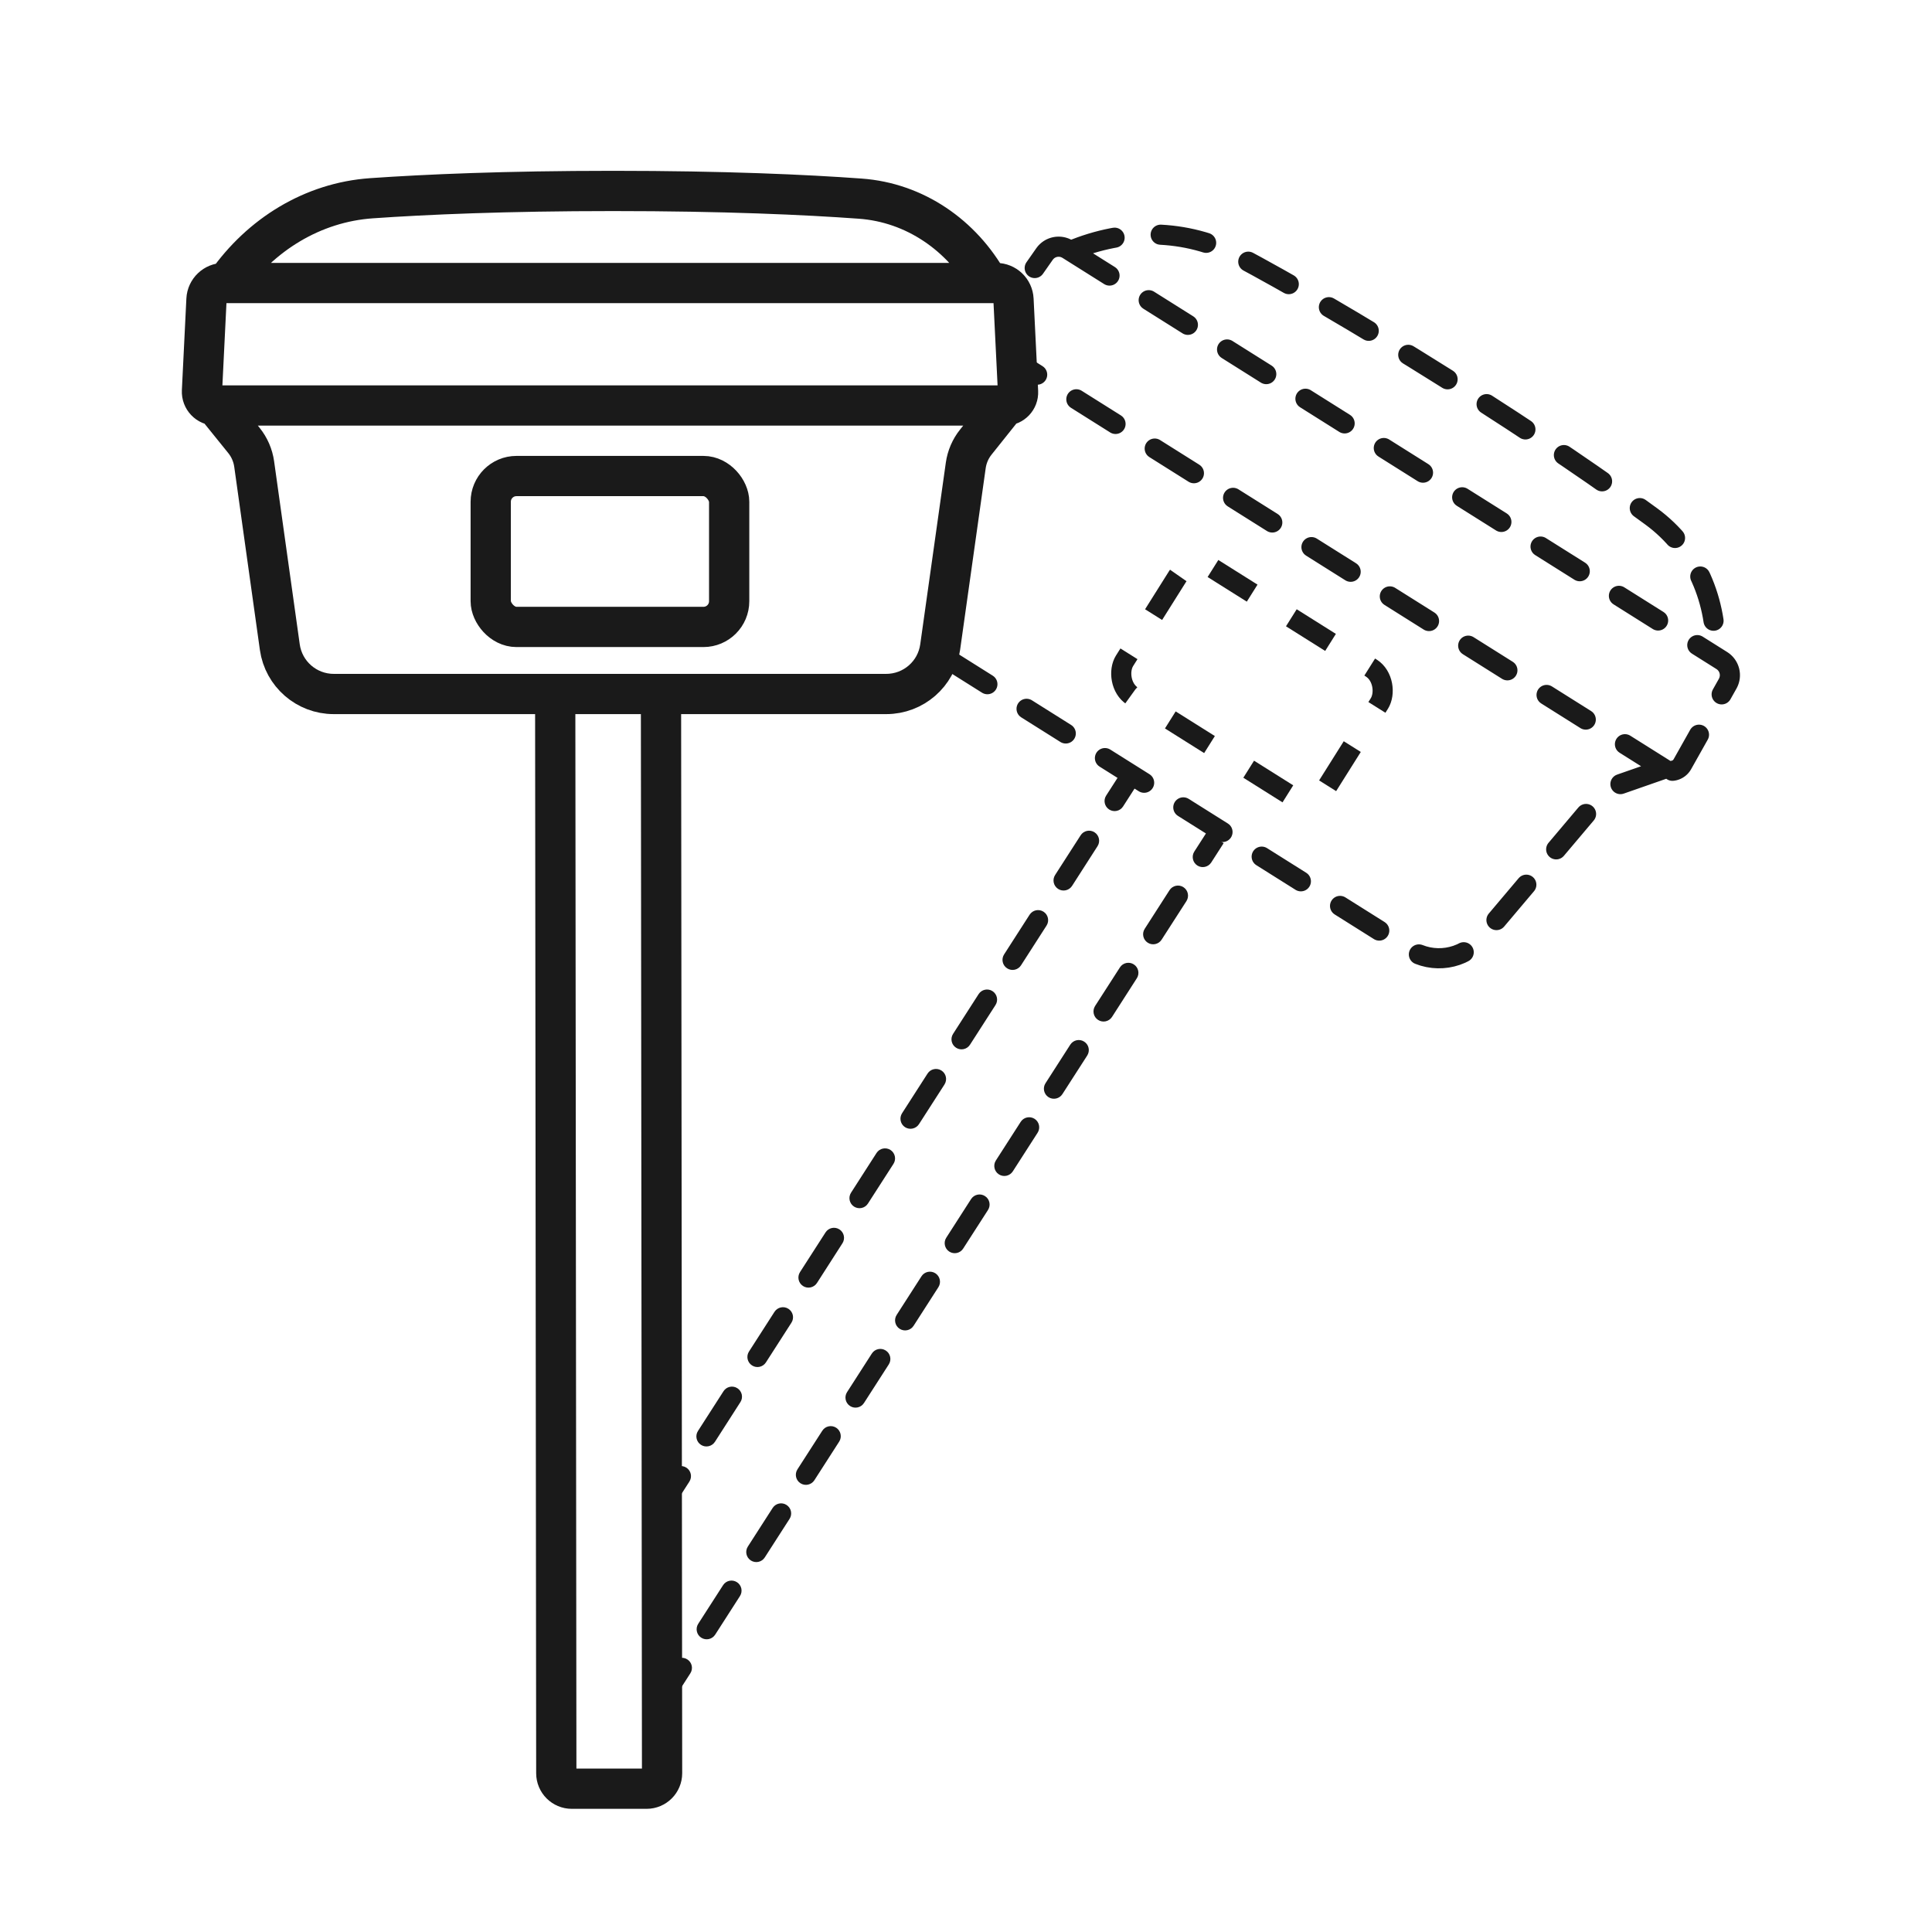
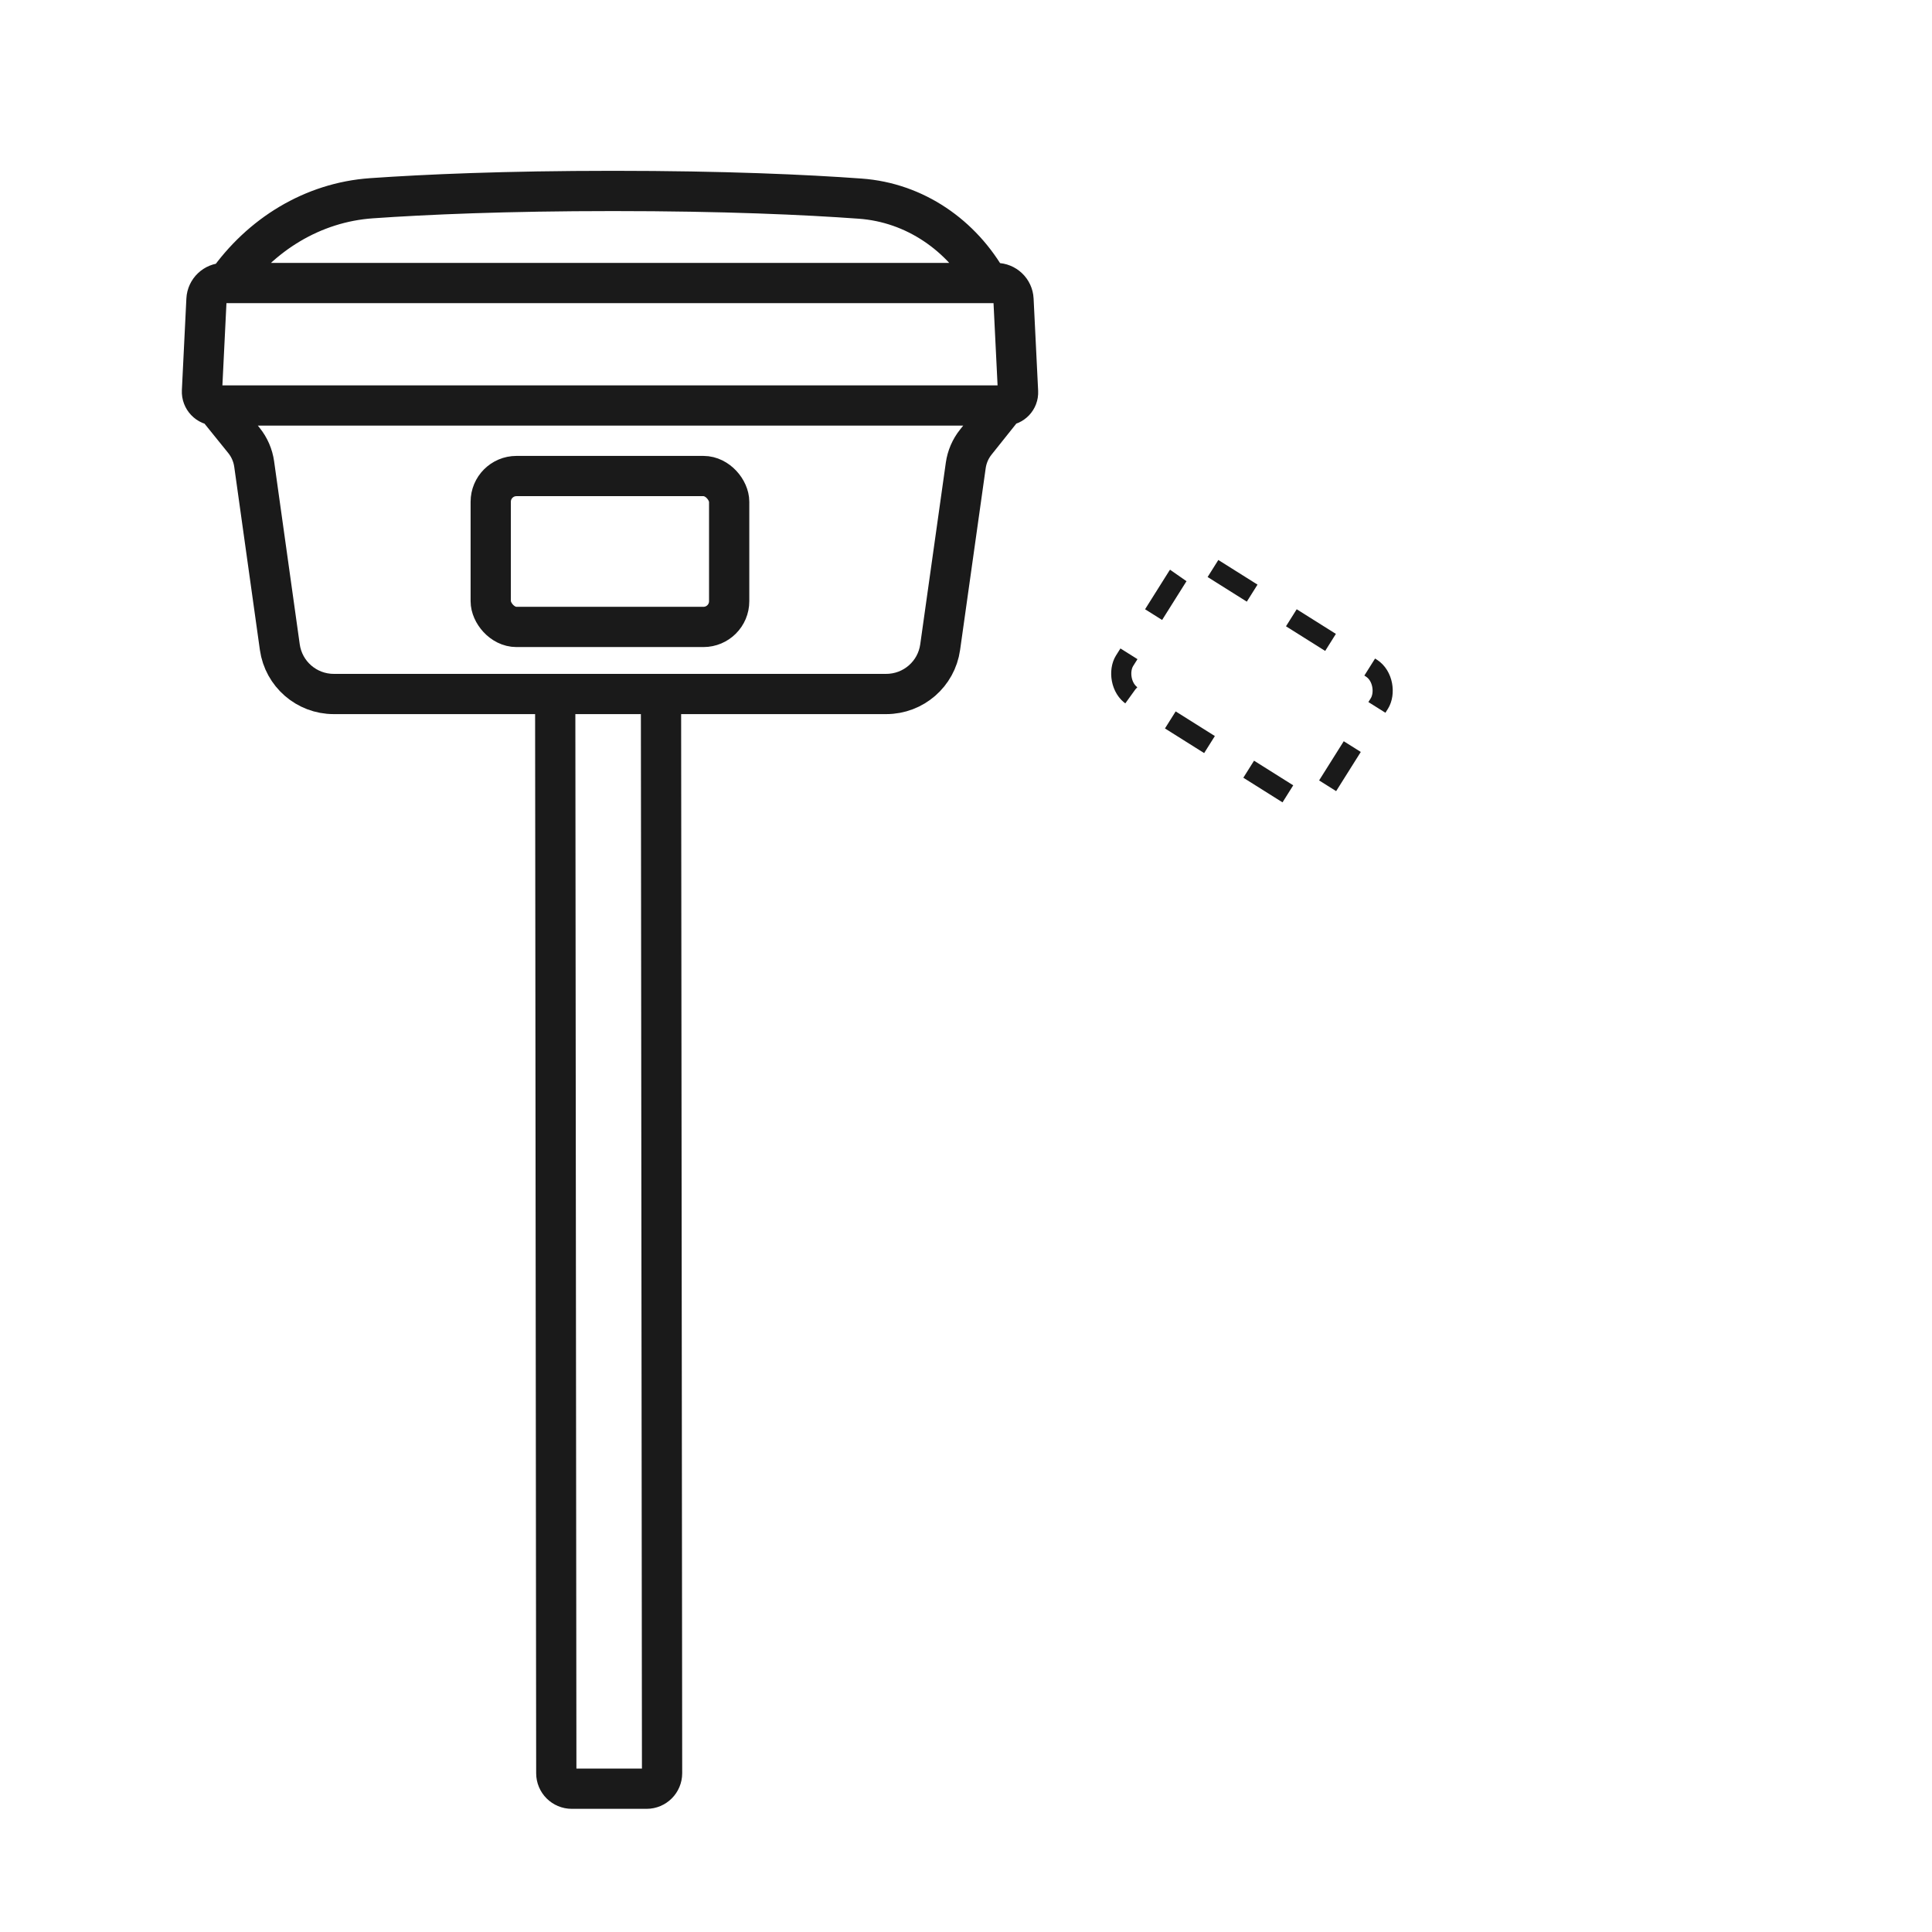
<svg xmlns="http://www.w3.org/2000/svg" width="48" height="48" viewBox="0 0 48 48" fill="none">
  <path d="M13.794 17.164L13.821 44.056C13.821 44.268 13.993 44.44 14.206 44.44H16.064C16.277 44.44 16.449 44.268 16.449 44.055L16.422 17.164" stroke="#1A1A1A" />
-   <path d="M16.39 37.032C16.316 37.148 16.349 37.303 16.465 37.377C16.582 37.452 16.736 37.418 16.811 37.302L16.601 37.167L16.39 37.032ZM16.423 41.782C16.348 41.898 16.382 42.053 16.498 42.127C16.614 42.202 16.769 42.168 16.844 42.052L16.633 41.917L16.423 41.782ZM27.482 19.766C27.407 19.882 27.441 20.037 27.557 20.112C27.673 20.186 27.828 20.153 27.902 20.037L27.692 19.901L27.482 19.766ZM27.268 21.023C27.343 20.907 27.309 20.752 27.193 20.678C27.077 20.603 26.922 20.637 26.848 20.753L27.058 20.888L27.268 21.023ZM26.214 21.739C26.139 21.856 26.173 22.01 26.289 22.085C26.405 22.16 26.56 22.126 26.635 22.01L26.424 21.875L26.214 21.739ZM26.001 22.996C26.076 22.88 26.042 22.726 25.926 22.651C25.809 22.576 25.655 22.61 25.58 22.726L25.791 22.861L26.001 22.996ZM24.946 23.713C24.872 23.829 24.905 23.983 25.022 24.058C25.138 24.133 25.293 24.099 25.367 23.983L25.157 23.848L24.946 23.713ZM24.733 24.97C24.808 24.853 24.774 24.699 24.658 24.624C24.542 24.549 24.387 24.583 24.313 24.699L24.523 24.834L24.733 24.97ZM23.679 25.686C23.604 25.802 23.638 25.957 23.754 26.031C23.87 26.106 24.025 26.072 24.099 25.956L23.889 25.821L23.679 25.686ZM23.466 26.943C23.54 26.826 23.507 26.672 23.39 26.597C23.274 26.523 23.12 26.556 23.045 26.672L23.255 26.808L23.466 26.943ZM22.411 27.659C22.337 27.775 22.37 27.93 22.486 28.005C22.603 28.079 22.757 28.045 22.832 27.929L22.622 27.794L22.411 27.659ZM22.198 28.916C22.273 28.8 22.239 28.645 22.123 28.57C22.007 28.496 21.852 28.529 21.777 28.646L21.988 28.781L22.198 28.916ZM21.144 29.632C21.069 29.748 21.103 29.903 21.219 29.978C21.335 30.052 21.49 30.019 21.564 29.902L21.354 29.767L21.144 29.632ZM20.93 30.889C21.005 30.773 20.971 30.618 20.855 30.544C20.739 30.469 20.584 30.503 20.51 30.619L20.72 30.754L20.93 30.889ZM19.876 31.605C19.801 31.722 19.835 31.876 19.951 31.951C20.067 32.026 20.222 31.992 20.297 31.876L20.086 31.741L19.876 31.605ZM19.663 32.862C19.738 32.746 19.704 32.591 19.588 32.517C19.472 32.442 19.317 32.476 19.242 32.592L19.453 32.727L19.663 32.862ZM18.608 33.579C18.534 33.695 18.567 33.849 18.684 33.924C18.8 33.999 18.954 33.965 19.029 33.849L18.819 33.714L18.608 33.579ZM18.395 34.835C18.47 34.719 18.436 34.565 18.32 34.49C18.204 34.415 18.049 34.449 17.975 34.565L18.185 34.7L18.395 34.835ZM17.341 35.552C17.266 35.668 17.3 35.823 17.416 35.897C17.532 35.972 17.687 35.938 17.762 35.822L17.551 35.687L17.341 35.552ZM17.128 36.809C17.202 36.693 17.169 36.538 17.052 36.463C16.936 36.389 16.782 36.422 16.707 36.538L16.917 36.673L17.128 36.809ZM29.672 21.157C29.598 21.273 29.631 21.428 29.747 21.503C29.864 21.578 30.018 21.544 30.093 21.428L29.883 21.293L29.672 21.157ZM29.477 22.387C29.551 22.271 29.518 22.116 29.401 22.041C29.285 21.967 29.131 22 29.056 22.117L29.266 22.252L29.477 22.387ZM28.44 23.076C28.365 23.192 28.399 23.347 28.515 23.421C28.631 23.496 28.786 23.462 28.86 23.346L28.65 23.211L28.44 23.076ZM28.244 24.305C28.319 24.189 28.285 24.035 28.169 23.96C28.053 23.885 27.898 23.919 27.824 24.035L28.034 24.17L28.244 24.305ZM27.207 24.994C27.133 25.111 27.166 25.265 27.282 25.34C27.399 25.415 27.553 25.381 27.628 25.265L27.418 25.13L27.207 24.994ZM27.012 26.224C27.086 26.108 27.053 25.953 26.936 25.879C26.82 25.804 26.666 25.838 26.591 25.954L26.801 26.089L27.012 26.224ZM25.975 26.913C25.9 27.029 25.934 27.184 26.05 27.259C26.166 27.333 26.321 27.299 26.395 27.183L26.185 27.048L25.975 26.913ZM25.779 28.143C25.854 28.026 25.82 27.872 25.704 27.797C25.588 27.723 25.433 27.756 25.359 27.872L25.569 28.008L25.779 28.143ZM24.742 28.832C24.668 28.948 24.701 29.102 24.817 29.177C24.934 29.252 25.088 29.218 25.163 29.102L24.953 28.967L24.742 28.832ZM24.547 30.061C24.621 29.945 24.588 29.79 24.471 29.716C24.355 29.641 24.201 29.675 24.126 29.791L24.336 29.926L24.547 30.061ZM23.51 30.75C23.435 30.866 23.469 31.021 23.585 31.096C23.701 31.17 23.856 31.137 23.93 31.02L23.72 30.885L23.51 30.75ZM23.314 31.98C23.389 31.863 23.355 31.709 23.239 31.634C23.123 31.56 22.968 31.593 22.894 31.709L23.104 31.845L23.314 31.98ZM22.277 32.669C22.203 32.785 22.236 32.94 22.352 33.014C22.469 33.089 22.623 33.055 22.698 32.939L22.488 32.804L22.277 32.669ZM22.082 33.898C22.156 33.782 22.123 33.627 22.006 33.553C21.89 33.478 21.736 33.512 21.661 33.628L21.871 33.763L22.082 33.898ZM21.045 34.587C20.97 34.703 21.004 34.858 21.12 34.933C21.236 35.007 21.391 34.974 21.465 34.858L21.255 34.722L21.045 34.587ZM20.849 35.817C20.924 35.701 20.89 35.546 20.774 35.471C20.658 35.397 20.503 35.43 20.429 35.547L20.639 35.682L20.849 35.817ZM19.812 36.506C19.738 36.622 19.771 36.777 19.887 36.851C20.004 36.926 20.158 36.892 20.233 36.776L20.023 36.641L19.812 36.506ZM19.617 37.735C19.691 37.619 19.658 37.465 19.541 37.39C19.425 37.315 19.271 37.349 19.196 37.465L19.406 37.6L19.617 37.735ZM18.58 38.424C18.505 38.541 18.539 38.695 18.655 38.77C18.771 38.844 18.926 38.811 19 38.695L18.79 38.56L18.58 38.424ZM18.384 39.654C18.459 39.538 18.425 39.383 18.309 39.309C18.193 39.234 18.038 39.268 17.964 39.384L18.174 39.519L18.384 39.654ZM17.347 40.343C17.273 40.459 17.306 40.614 17.422 40.688C17.539 40.763 17.693 40.729 17.768 40.613L17.558 40.478L17.347 40.343ZM17.152 41.572C17.226 41.456 17.193 41.302 17.076 41.227C16.96 41.152 16.806 41.186 16.731 41.302L16.941 41.437L17.152 41.572ZM28.009 19.408L27.799 19.273L27.482 19.766L27.692 19.901L27.902 20.037L28.219 19.543L28.009 19.408ZM27.058 20.888L26.848 20.753L26.214 21.739L26.424 21.875L26.635 22.01L27.268 21.023L27.058 20.888ZM25.791 22.861L25.58 22.726L24.946 23.713L25.157 23.848L25.367 23.983L26.001 22.996L25.791 22.861ZM24.523 24.834L24.313 24.699L23.679 25.686L23.889 25.821L24.099 25.956L24.733 24.97L24.523 24.834ZM23.255 26.808L23.045 26.672L22.411 27.659L22.622 27.794L22.832 27.929L23.466 26.943L23.255 26.808ZM21.988 28.781L21.777 28.646L21.144 29.632L21.354 29.767L21.564 29.902L22.198 28.916L21.988 28.781ZM20.72 30.754L20.51 30.619L19.876 31.605L20.086 31.741L20.297 31.876L20.93 30.889L20.72 30.754ZM19.453 32.727L19.242 32.592L18.608 33.579L18.819 33.714L19.029 33.849L19.663 32.862L19.453 32.727ZM18.185 34.7L17.975 34.565L17.341 35.552L17.551 35.687L17.762 35.822L18.395 34.835L18.185 34.7ZM16.917 36.673L16.707 36.538L16.39 37.032L16.601 37.167L16.811 37.302L17.128 36.809L16.917 36.673ZM30.191 20.813L29.98 20.678L29.672 21.157L29.883 21.293L30.093 21.428L30.401 20.948L30.191 20.813ZM29.266 22.252L29.056 22.117L28.44 23.076L28.65 23.211L28.86 23.346L29.477 22.387L29.266 22.252ZM28.034 24.17L27.824 24.035L27.207 24.994L27.418 25.13L27.628 25.265L28.244 24.305L28.034 24.17ZM26.801 26.089L26.591 25.954L25.975 26.913L26.185 27.048L26.395 27.183L27.012 26.224L26.801 26.089ZM25.569 28.008L25.359 27.872L24.742 28.832L24.953 28.967L25.163 29.102L25.779 28.143L25.569 28.008ZM24.336 29.926L24.126 29.791L23.51 30.75L23.72 30.885L23.93 31.02L24.547 30.061L24.336 29.926ZM23.104 31.845L22.894 31.709L22.277 32.669L22.488 32.804L22.698 32.939L23.314 31.98L23.104 31.845ZM21.871 33.763L21.661 33.628L21.045 34.587L21.255 34.722L21.465 34.858L22.082 33.898L21.871 33.763ZM20.639 35.682L20.429 35.547L19.812 36.506L20.023 36.641L20.233 36.776L20.849 35.817L20.639 35.682ZM19.406 37.6L19.196 37.465L18.58 38.424L18.79 38.56L19 38.695L19.617 37.735L19.406 37.6ZM18.174 39.519L17.964 39.384L17.347 40.343L17.558 40.478L17.768 40.613L18.384 39.654L18.174 39.519ZM16.941 41.437L16.731 41.302L16.423 41.782L16.633 41.917L16.844 42.052L17.152 41.572L16.941 41.437Z" fill="#1A1A1A" />
  <path d="M5.632 7.032H5.558C5.33 7.032 5.141 7.212 5.13 7.44L5.018 9.715C5.008 9.91 5.164 10.074 5.359 10.074M5.632 7.032H24.56M5.632 7.032C6.473 5.829 7.768 5.026 9.233 4.925C10.582 4.831 12.556 4.744 15.23 4.744C17.999 4.744 20.018 4.837 21.369 4.935C22.727 5.032 23.898 5.843 24.56 7.032M24.56 7.032H24.751C24.98 7.032 25.169 7.212 25.18 7.44L25.293 9.735C25.302 9.919 25.155 10.074 24.97 10.074M5.359 10.074L6.061 10.943C6.197 11.112 6.285 11.315 6.315 11.53L6.952 16.078C7.046 16.745 7.617 17.242 8.291 17.242H22.019C22.693 17.242 23.264 16.746 23.358 16.079L23.994 11.563C24.024 11.35 24.111 11.149 24.245 10.982L24.97 10.074M5.359 10.074H24.97" stroke="#1A1A1A" />
  <rect x="12.192" y="11.827" width="5.924" height="3.749" rx="0.639" stroke="#1A1A1A" />
-   <path d="M26.592 6.234L26.53 6.195C26.336 6.073 26.081 6.124 25.95 6.312L25.311 7.225M26.592 6.234L42.616 16.309M26.592 6.234C27.945 5.663 29.469 5.673 30.763 6.366C31.955 7.005 33.672 7.982 35.936 9.405C38.28 10.88 39.94 12.034 41.031 12.835C42.129 13.64 42.688 14.95 42.616 16.309M42.616 16.309L42.778 16.411C42.972 16.533 43.036 16.785 42.924 16.985L41.798 18.987C41.708 19.148 41.501 19.201 41.345 19.102M41.345 19.102L40.247 19.485C40.045 19.555 39.865 19.679 39.726 19.843L36.783 23.328C36.348 23.843 35.601 23.959 35.031 23.6L23.357 16.26M41.345 19.102L25.311 9.021" stroke="#1A1A1A" stroke-width="0.5" stroke-linecap="round" stroke-linejoin="round" stroke-dasharray="1.15 1.15" />
  <rect x="29.595" y="13.784" width="5.924" height="3.749" rx="0.639" transform="rotate(32.161 29.595 13.784)" stroke="#1A1A1A" stroke-width="0.5" stroke-dasharray="1.15 1.15" />
</svg>